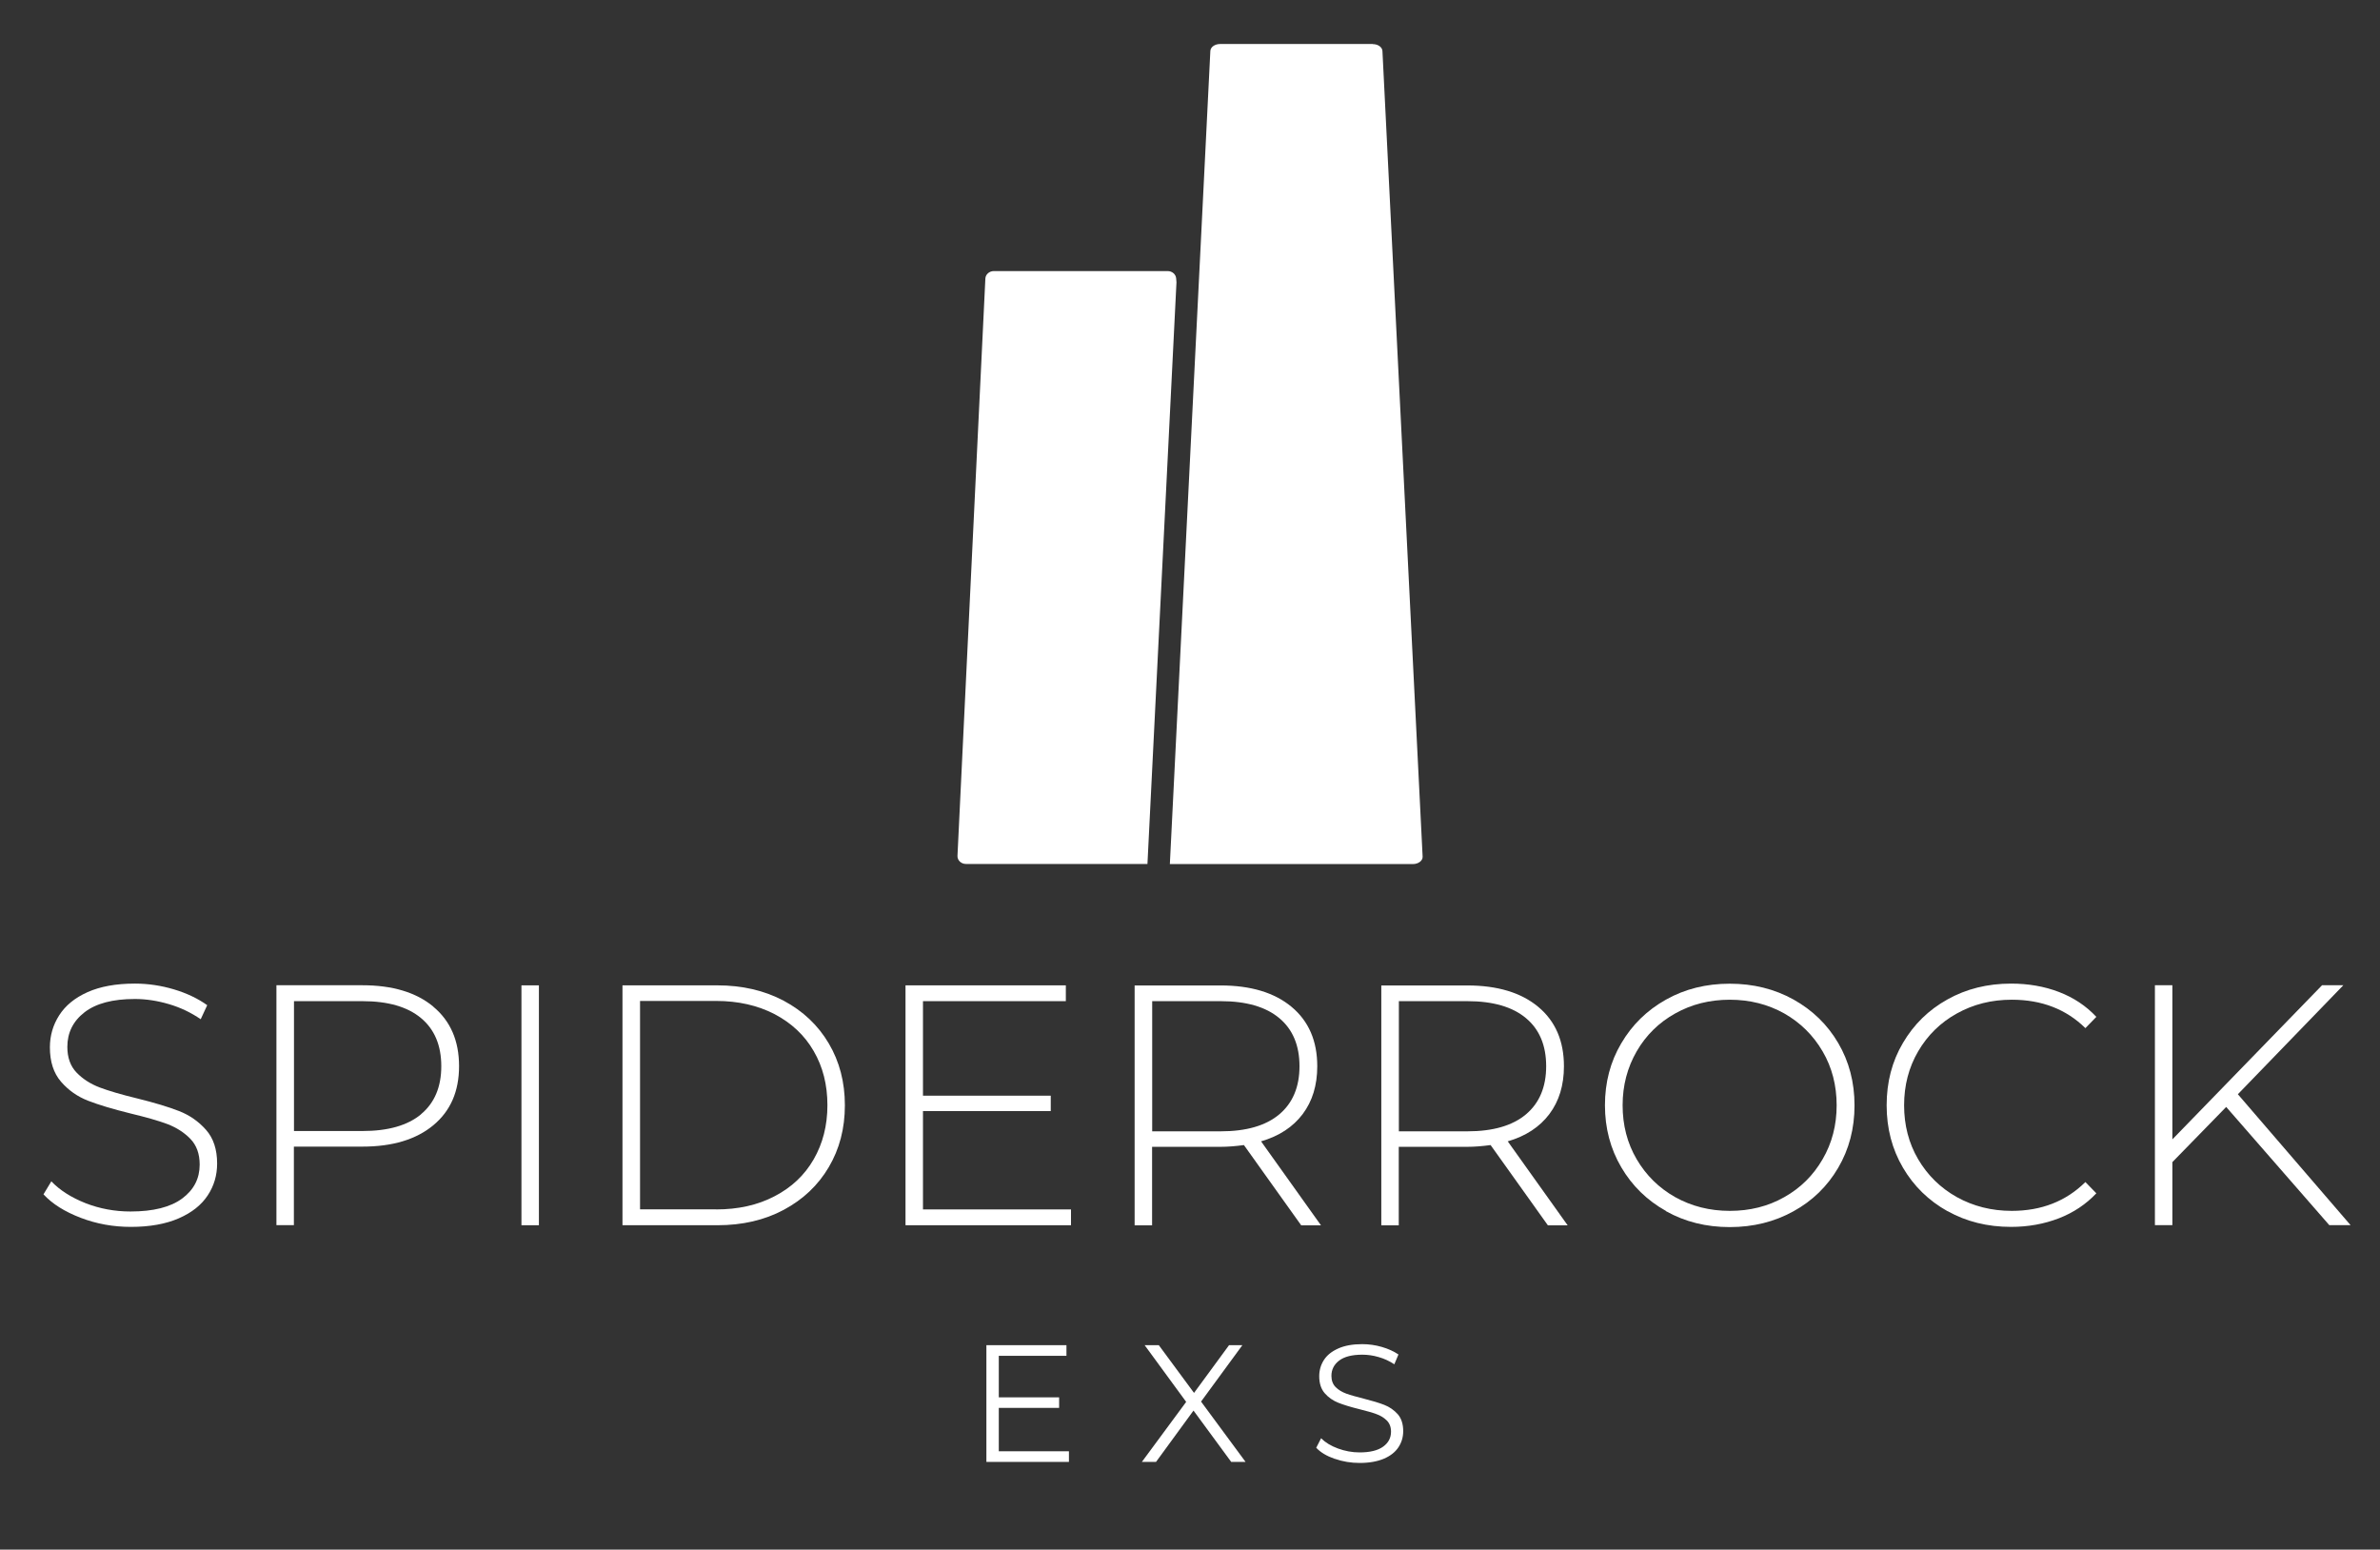
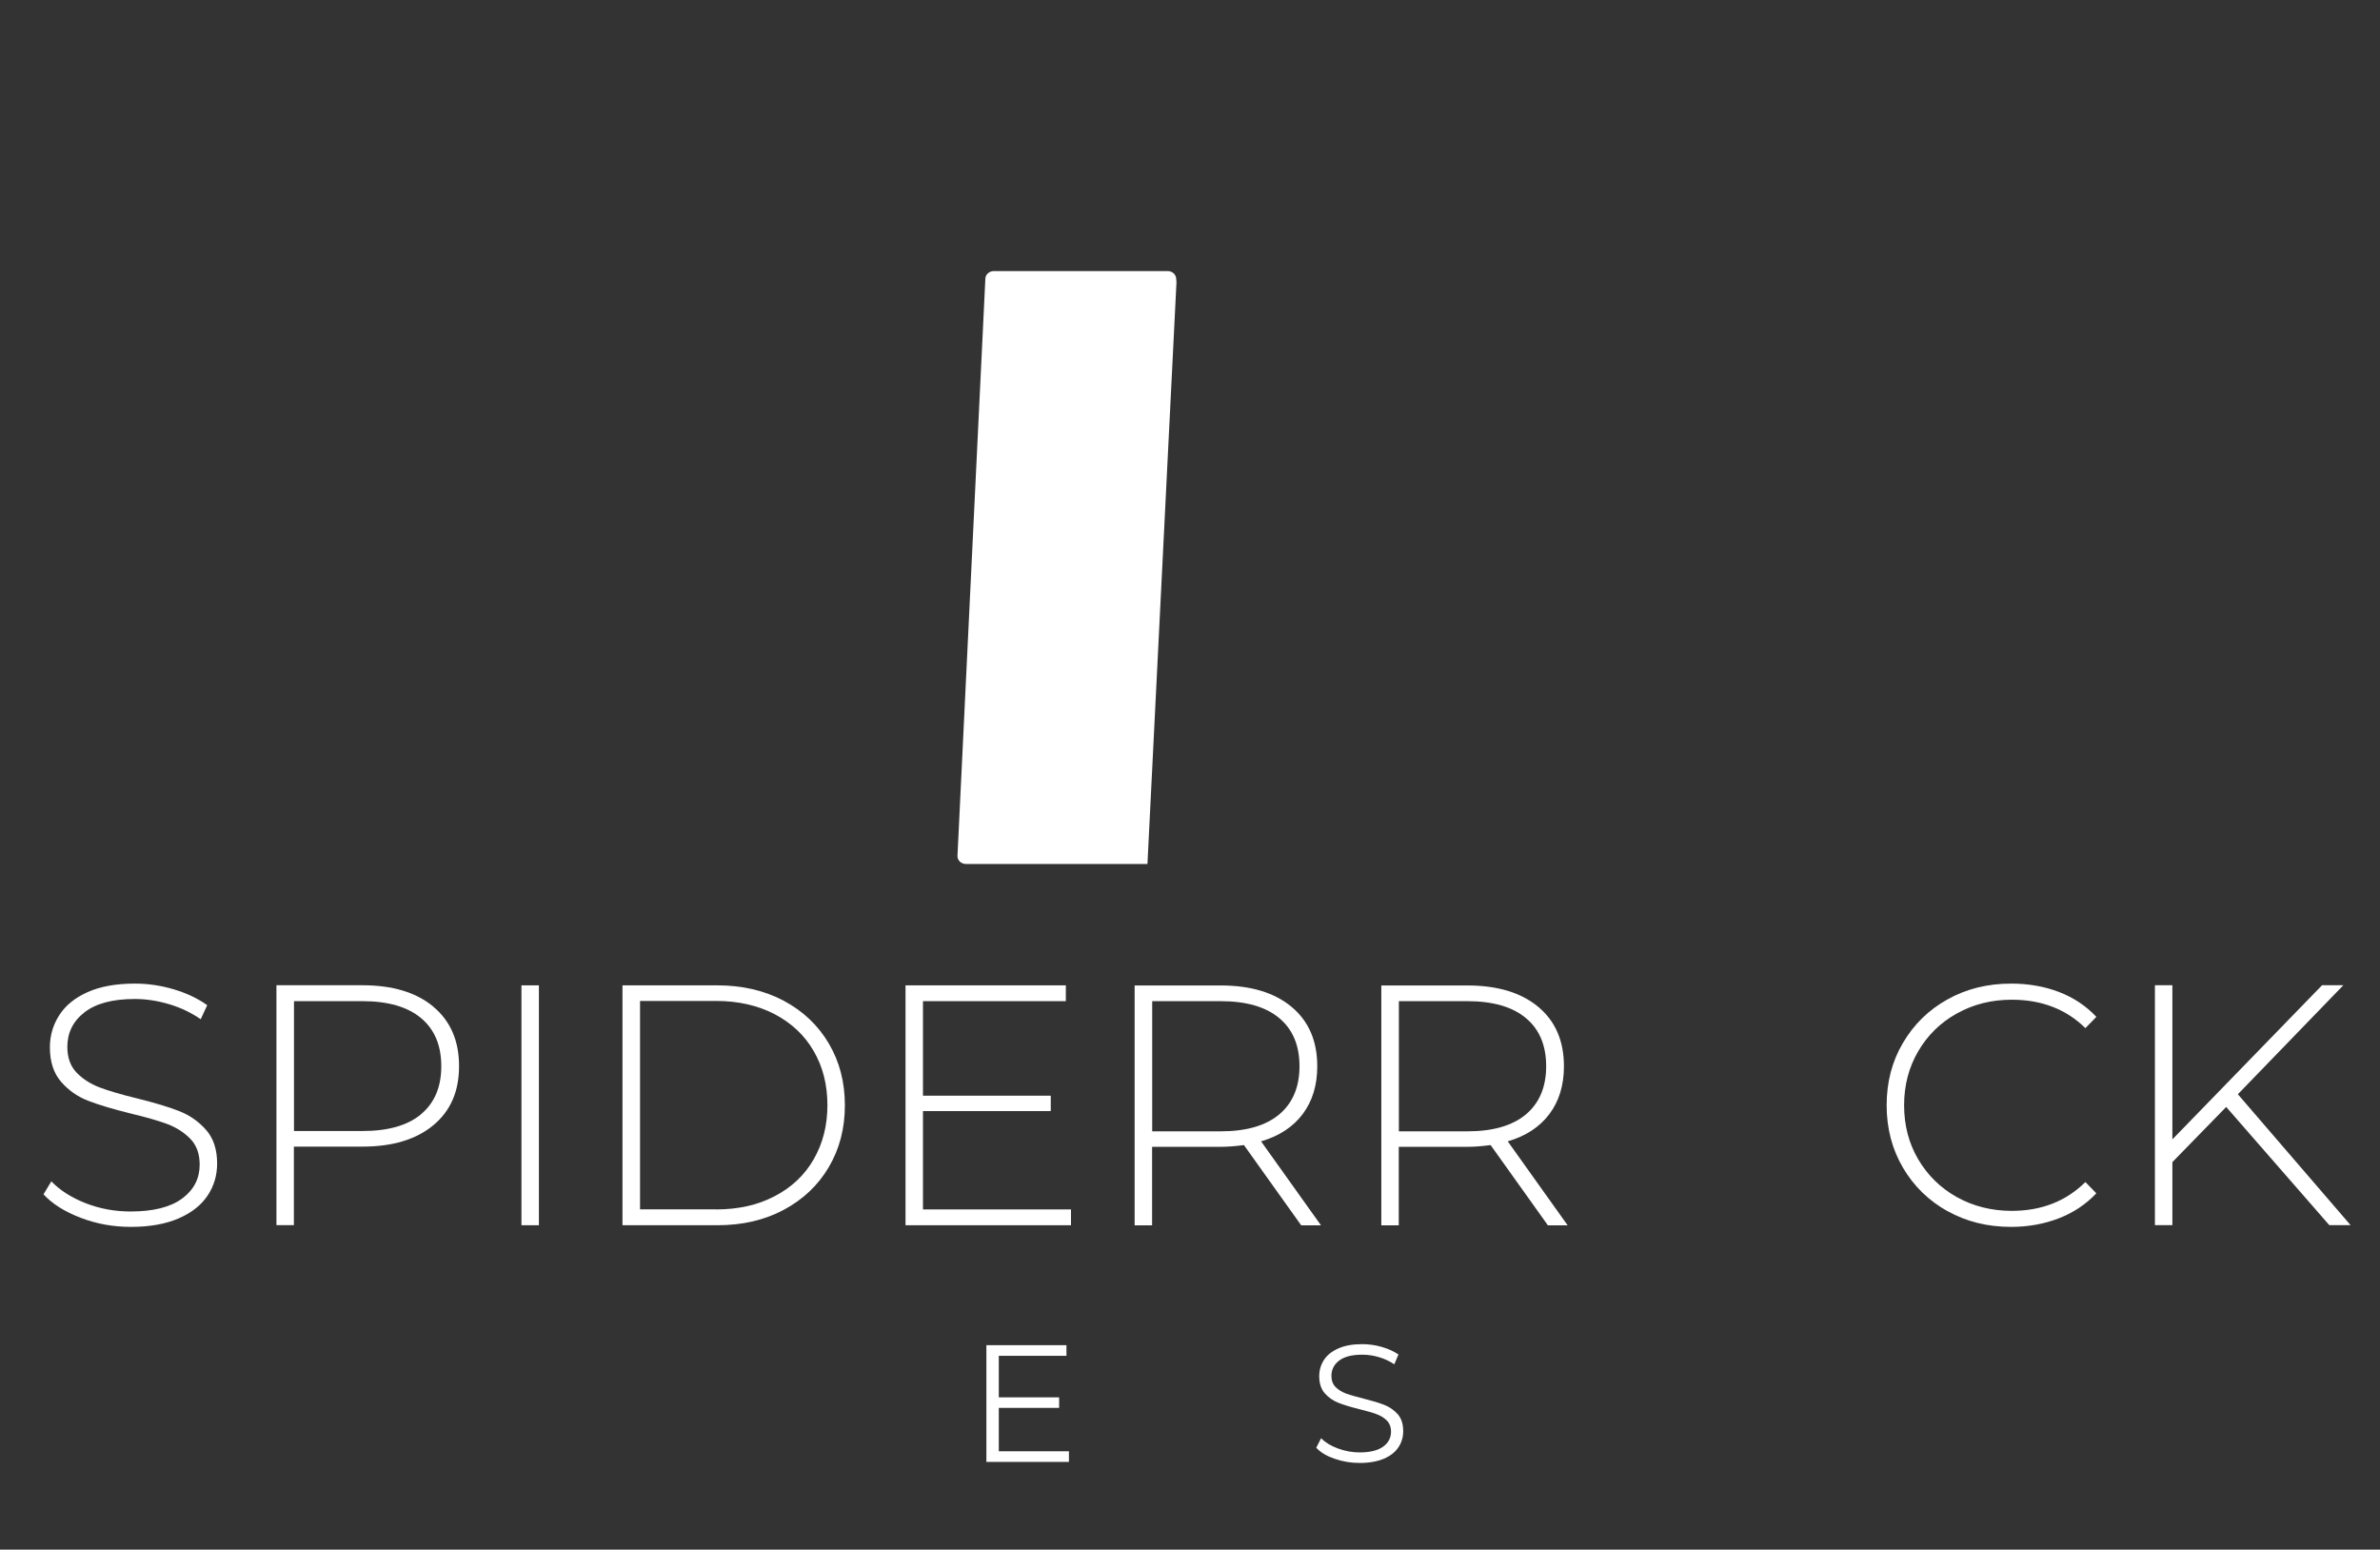
<svg xmlns="http://www.w3.org/2000/svg" id="Layer_1" data-name="Layer 1" viewBox="0 0 230.4 150">
  <rect x="0" y="0" width="230.4" height="150" fill="#333333" stroke="none" />
  <defs>
    <style> .cls-1 { fill: #fff; } </style>
  </defs>
  <g>
    <g>
      <path class="cls-1" d="M103.48,140.48v1.03h-7.99v-11.3h7.75v1.03h-6.55v4.02h5.84v1.02h-5.84v4.2h6.8Z" />
-       <path class="cls-1" d="M119.19,141.51l-3.65-4.97-3.63,4.97h-1.37l4.29-5.81-4.02-5.49h1.37l3.41,4.62,3.39-4.62h1.29l-4,5.46,4.31,5.84h-1.39Z" />
      <path class="cls-1" d="M129.2,141.21c-.77-.27-1.36-.62-1.78-1.07l.47-.92c.41.41.95.74,1.63.99.68.25,1.38.38,2.1.38,1.01,0,1.77-.19,2.28-.56.51-.37.76-.85.76-1.45,0-.45-.14-.81-.41-1.08-.27-.27-.61-.48-1.01-.62-.4-.15-.95-.3-1.66-.48-.85-.21-1.53-.42-2.03-.62s-.94-.5-1.3-.91-.54-.96-.54-1.66c0-.57.15-1.09.45-1.56.3-.47.76-.84,1.39-1.12.62-.28,1.4-.42,2.32-.42.65,0,1.28.09,1.9.27.62.18,1.15.42,1.61.73l-.4.95c-.47-.31-.98-.55-1.52-.7-.54-.16-1.07-.23-1.58-.23-.99,0-1.74.19-2.24.57-.5.38-.75.88-.75,1.48,0,.45.14.82.41,1.09s.62.48,1.03.63c.41.15.97.3,1.67.48.83.21,1.5.41,2.01.61.51.2.94.5,1.3.9.35.4.53.95.53,1.64,0,.57-.15,1.09-.46,1.56-.31.47-.78.84-1.41,1.11-.64.27-1.42.41-2.34.41-.84,0-1.64-.13-2.41-.4Z" />
    </g>
    <g>
      <path class="cls-1" d="M7.81,117.88c-1.54-.59-2.74-1.34-3.6-2.27l.76-1.26c.82.86,1.92,1.56,3.3,2.11,1.38.54,2.84.81,4.36.81,2.21,0,3.88-.42,5.01-1.26,1.13-.84,1.69-1.93,1.69-3.28,0-1.04-.3-1.87-.9-2.49-.6-.62-1.34-1.09-2.22-1.43-.88-.33-2.08-.67-3.58-1.03-1.7-.42-3.07-.83-4.1-1.23-1.03-.4-1.9-1.01-2.62-1.84-.72-.83-1.08-1.94-1.08-3.33,0-1.13.3-2.16.9-3.1.6-.94,1.51-1.69,2.74-2.24,1.23-.55,2.76-.83,4.59-.83,1.28,0,2.54.19,3.78.56s2.31.88,3.22,1.53l-.63,1.36c-.93-.64-1.95-1.13-3.07-1.46s-2.22-.5-3.3-.5c-2.15,0-3.77.43-4.88,1.29-1.11.86-1.66,1.98-1.66,3.35,0,1.04.3,1.87.9,2.49.6.62,1.34,1.09,2.22,1.43.88.33,2.09.69,3.62,1.06,1.7.42,3.06.83,4.08,1.23,1.02.4,1.88,1,2.6,1.81.72.81,1.08,1.9,1.08,3.27,0,1.13-.3,2.16-.91,3.08-.61.93-1.54,1.67-2.8,2.22s-2.81.83-4.64.83c-1.7,0-3.32-.29-4.86-.88Z" />
      <path class="cls-1" d="M41.95,97.45c1.66,1.38,2.49,3.3,2.49,5.75s-.83,4.34-2.49,5.72-3.95,2.07-6.87,2.07h-6.63v7.6h-1.69v-23.22h8.32c2.92,0,5.21.69,6.87,2.07ZM40.76,107.85c1.3-1.08,1.96-2.63,1.96-4.64s-.65-3.57-1.96-4.66c-1.3-1.09-3.2-1.64-5.67-1.64h-6.63v12.57h6.63c2.48,0,4.37-.54,5.67-1.62Z" />
      <path class="cls-1" d="M50.48,95.38h1.69v23.22h-1.69v-23.22Z" />
      <path class="cls-1" d="M60.26,95.38h9.19c2.41,0,4.55.5,6.42,1.49,1.87,1,3.32,2.37,4.36,4.13,1.04,1.76,1.56,3.75,1.56,5.99s-.52,4.23-1.56,5.99c-1.04,1.76-2.49,3.13-4.36,4.13-1.87,1-4.01,1.49-6.42,1.49h-9.19v-23.22ZM69.32,117.07c2.14,0,4.04-.42,5.67-1.28,1.64-.85,2.9-2.04,3.78-3.57.88-1.53,1.33-3.27,1.33-5.24s-.44-3.71-1.33-5.24c-.88-1.53-2.15-2.71-3.78-3.57-1.64-.85-3.53-1.28-5.67-1.28h-7.36v20.17h7.36Z" />
      <path class="cls-1" d="M103.68,117.07v1.53h-16.02v-23.22h15.52v1.53h-13.83v9.15h12.37v1.49h-12.37v9.52h14.33Z" />
      <path class="cls-1" d="M125.96,118.6l-5.54-7.76c-.82.11-1.57.17-2.26.17h-6.63v7.6h-1.69v-23.22h8.32c2.92,0,5.21.69,6.87,2.07s2.49,3.3,2.49,5.75c0,1.84-.47,3.38-1.41,4.63s-2.28,2.13-4.03,2.64l5.8,8.13h-1.92ZM118.17,109.51c2.48,0,4.37-.55,5.67-1.64,1.3-1.09,1.96-2.65,1.96-4.66s-.65-3.57-1.96-4.66c-1.3-1.09-3.2-1.64-5.67-1.64h-6.63v12.6h6.63Z" />
      <path class="cls-1" d="M149.84,118.6l-5.54-7.76c-.82.11-1.57.17-2.26.17h-6.63v7.6h-1.69v-23.22h8.32c2.92,0,5.21.69,6.87,2.07s2.49,3.3,2.49,5.75c0,1.84-.47,3.38-1.41,4.63s-2.28,2.13-4.03,2.64l5.8,8.13h-1.92ZM142.05,109.51c2.48,0,4.37-.55,5.67-1.64,1.3-1.09,1.96-2.65,1.96-4.66s-.65-3.57-1.96-4.66c-1.3-1.09-3.2-1.64-5.67-1.64h-6.63v12.6h6.63Z" />
-       <path class="cls-1" d="M161.28,117.22c-1.84-1.03-3.28-2.44-4.33-4.23-1.05-1.79-1.58-3.79-1.58-6s.52-4.21,1.58-6c1.05-1.79,2.49-3.2,4.33-4.23,1.83-1.03,3.89-1.54,6.17-1.54s4.33.51,6.17,1.53c1.83,1.02,3.28,2.42,4.33,4.21,1.05,1.79,1.58,3.8,1.58,6.04s-.53,4.25-1.58,6.04c-1.05,1.79-2.49,3.2-4.33,4.21-1.84,1.02-3.89,1.53-6.17,1.53s-4.33-.51-6.17-1.54ZM172.73,115.88c1.57-.88,2.81-2.11,3.71-3.67.91-1.56,1.36-3.3,1.36-5.22s-.45-3.67-1.36-5.22c-.91-1.56-2.15-2.78-3.71-3.67-1.57-.88-3.33-1.33-5.27-1.33s-3.71.44-5.29,1.33c-1.58.88-2.83,2.11-3.73,3.67s-1.36,3.3-1.36,5.22.45,3.67,1.36,5.22,2.15,2.78,3.73,3.67c1.58.88,3.34,1.33,5.29,1.33s3.7-.44,5.27-1.33Z" />
      <path class="cls-1" d="M188.53,117.24c-1.82-1.02-3.26-2.42-4.31-4.21-1.05-1.79-1.58-3.8-1.58-6.04s.52-4.25,1.58-6.04c1.05-1.79,2.49-3.2,4.31-4.21,1.82-1.02,3.88-1.53,6.15-1.53,1.68,0,3.23.27,4.64.81,1.41.54,2.62,1.34,3.62,2.41l-1.06,1.09c-1.86-1.83-4.23-2.75-7.13-2.75-1.95,0-3.71.44-5.31,1.33-1.59.88-2.84,2.11-3.75,3.67s-1.36,3.3-1.36,5.22.45,3.67,1.36,5.22,2.16,2.78,3.75,3.67c1.59.88,3.36,1.33,5.31,1.33,2.87,0,5.25-.93,7.13-2.79l1.06,1.09c-1,1.06-2.21,1.87-3.63,2.42-1.43.55-2.97.83-4.63.83-2.28,0-4.33-.51-6.15-1.53Z" />
      <path class="cls-1" d="M215.51,107.15l-5.21,5.34v6.1h-1.69v-23.22h1.69v14.92l14.49-14.92h2.06l-10.21,10.55,10.91,12.67h-2.06l-9.98-11.44Z" />
    </g>
  </g>
  <g>
    <path class="cls-1" d="M111.08,83.64l2.81-56.31-.03-.38c-.03-.4-.39-.71-.82-.71h-16.83c-.44,0-.8.32-.82.72l-2.7,55.88c-.02.43.35.79.82.79h17.57Z" />
-     <path class="cls-1" d="M132.89,4.26h-14.78c-.51,0-.92.3-.94.67l-3.92,78.71h23.53c.53,0,.96-.33.94-.72l-3.89-77.98c-.02-.38-.43-.67-.94-.67" />
  </g>
</svg>